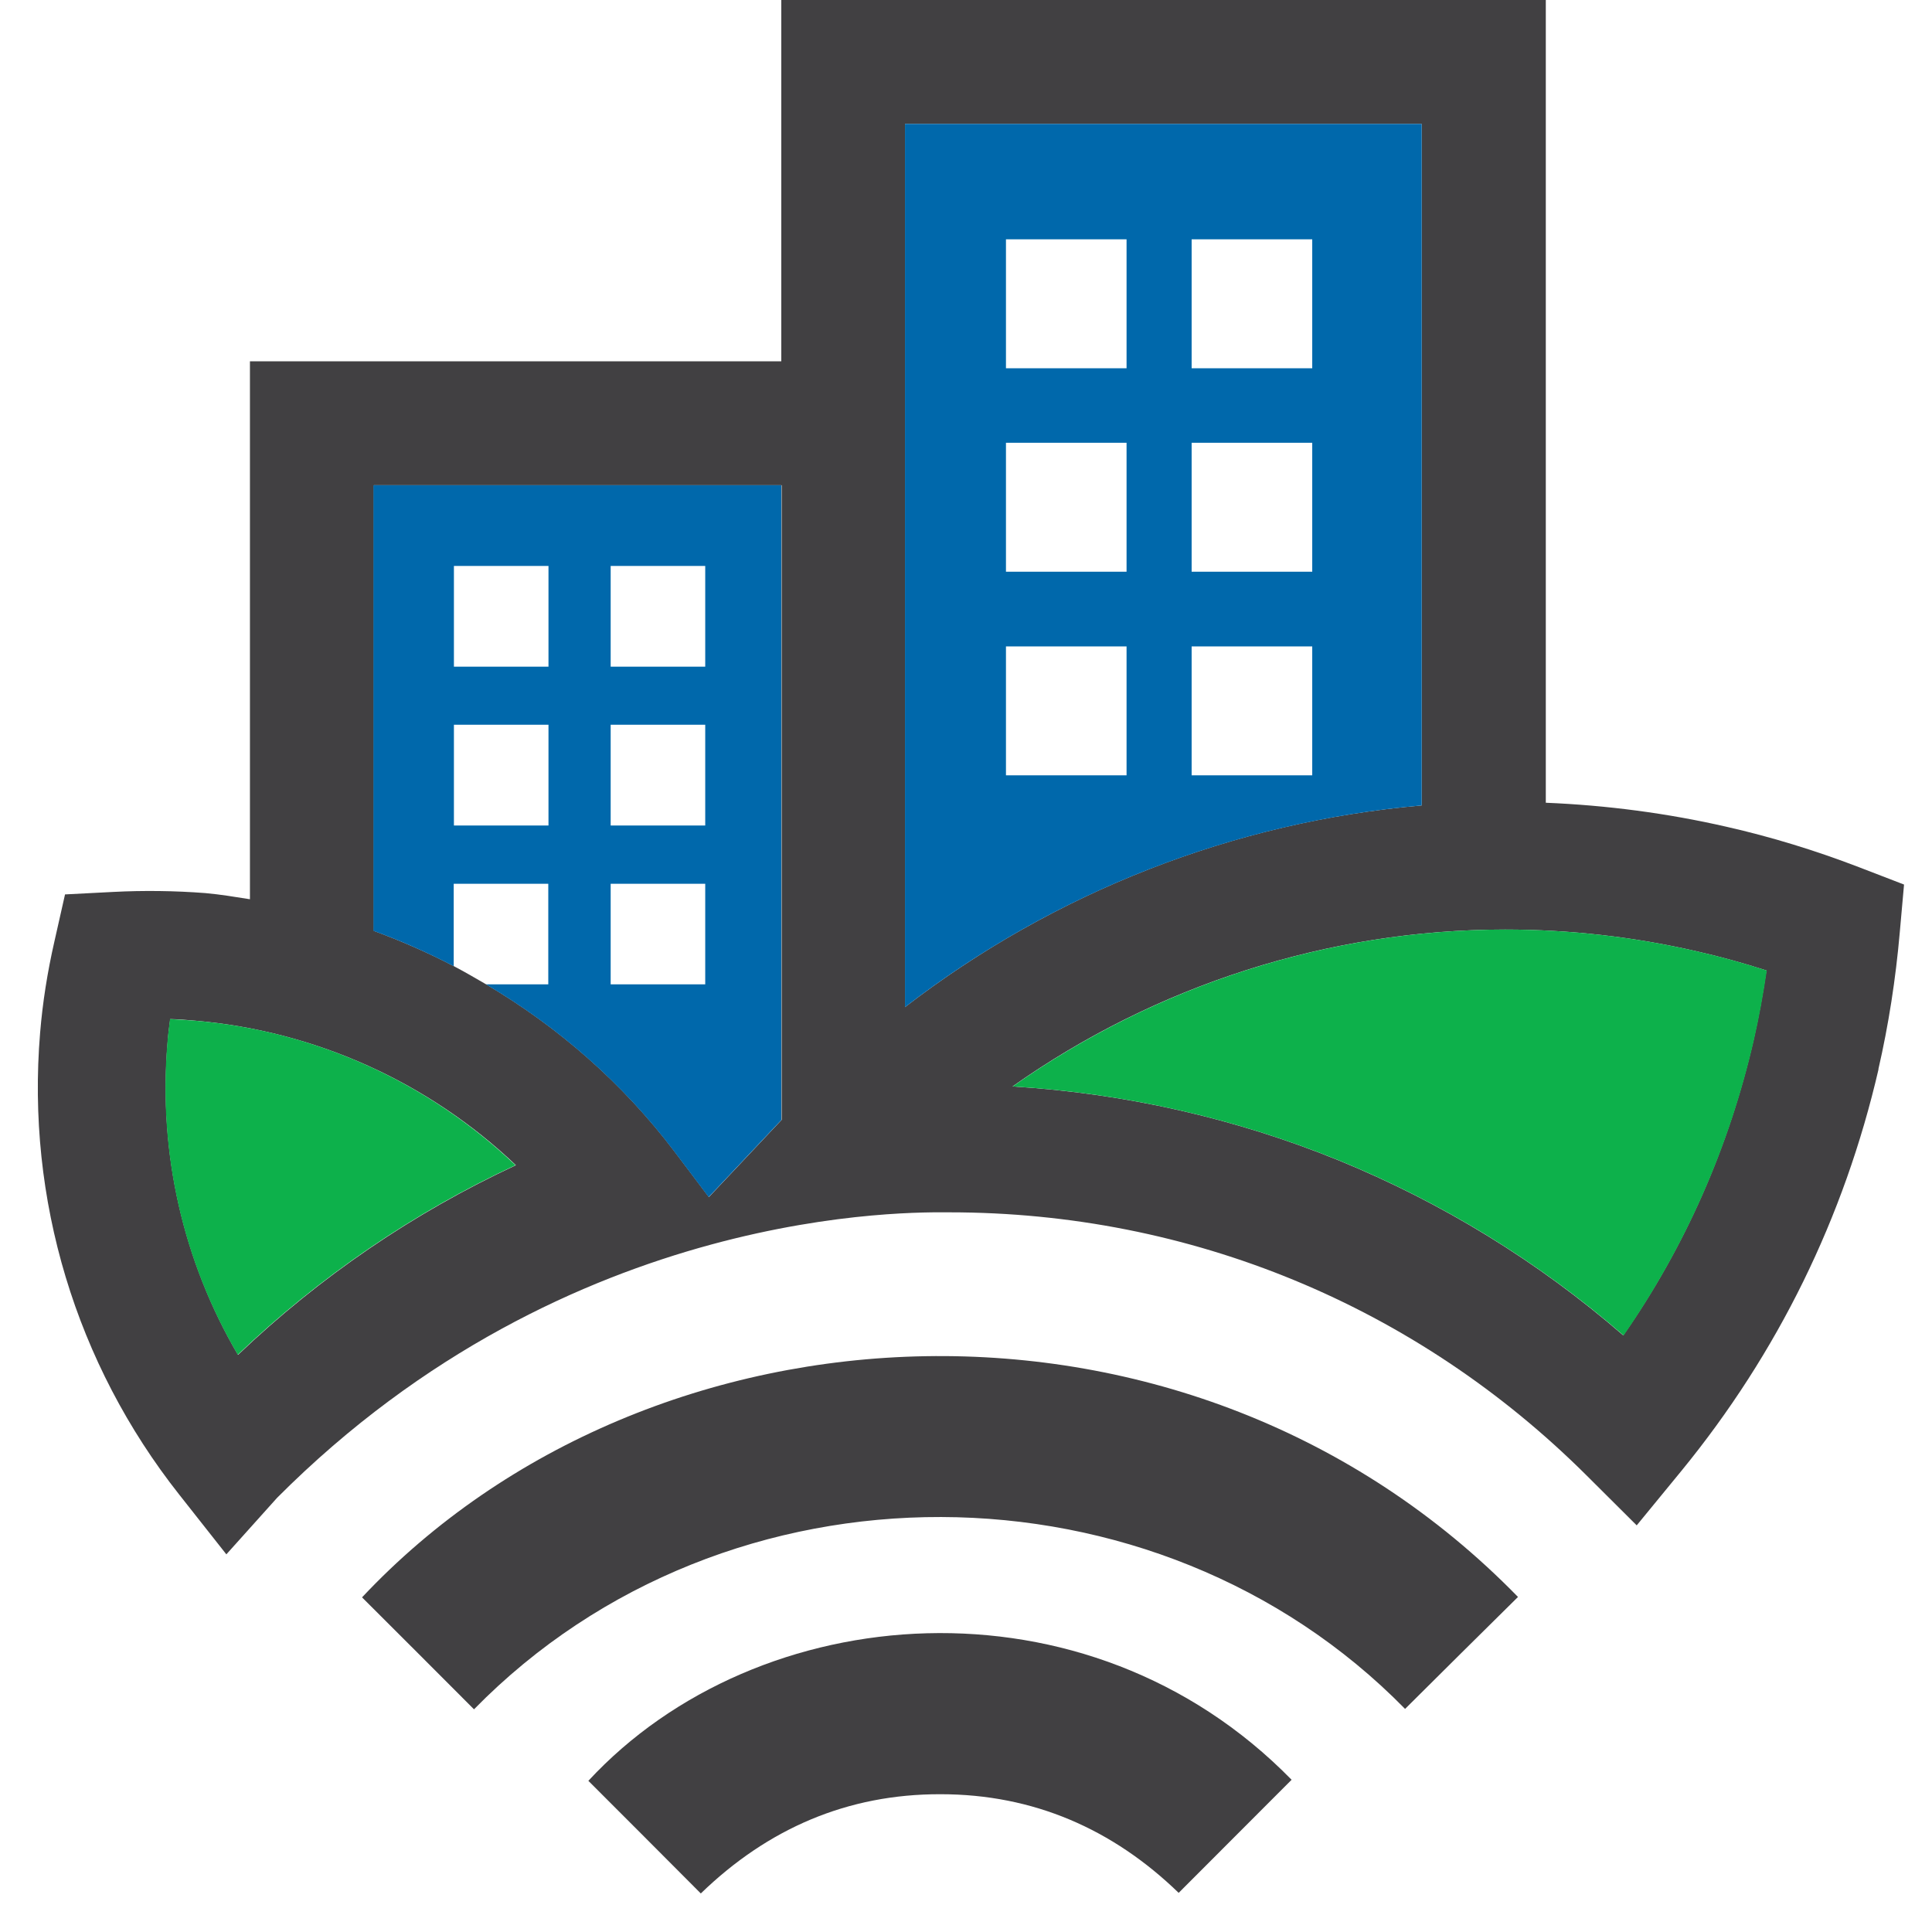
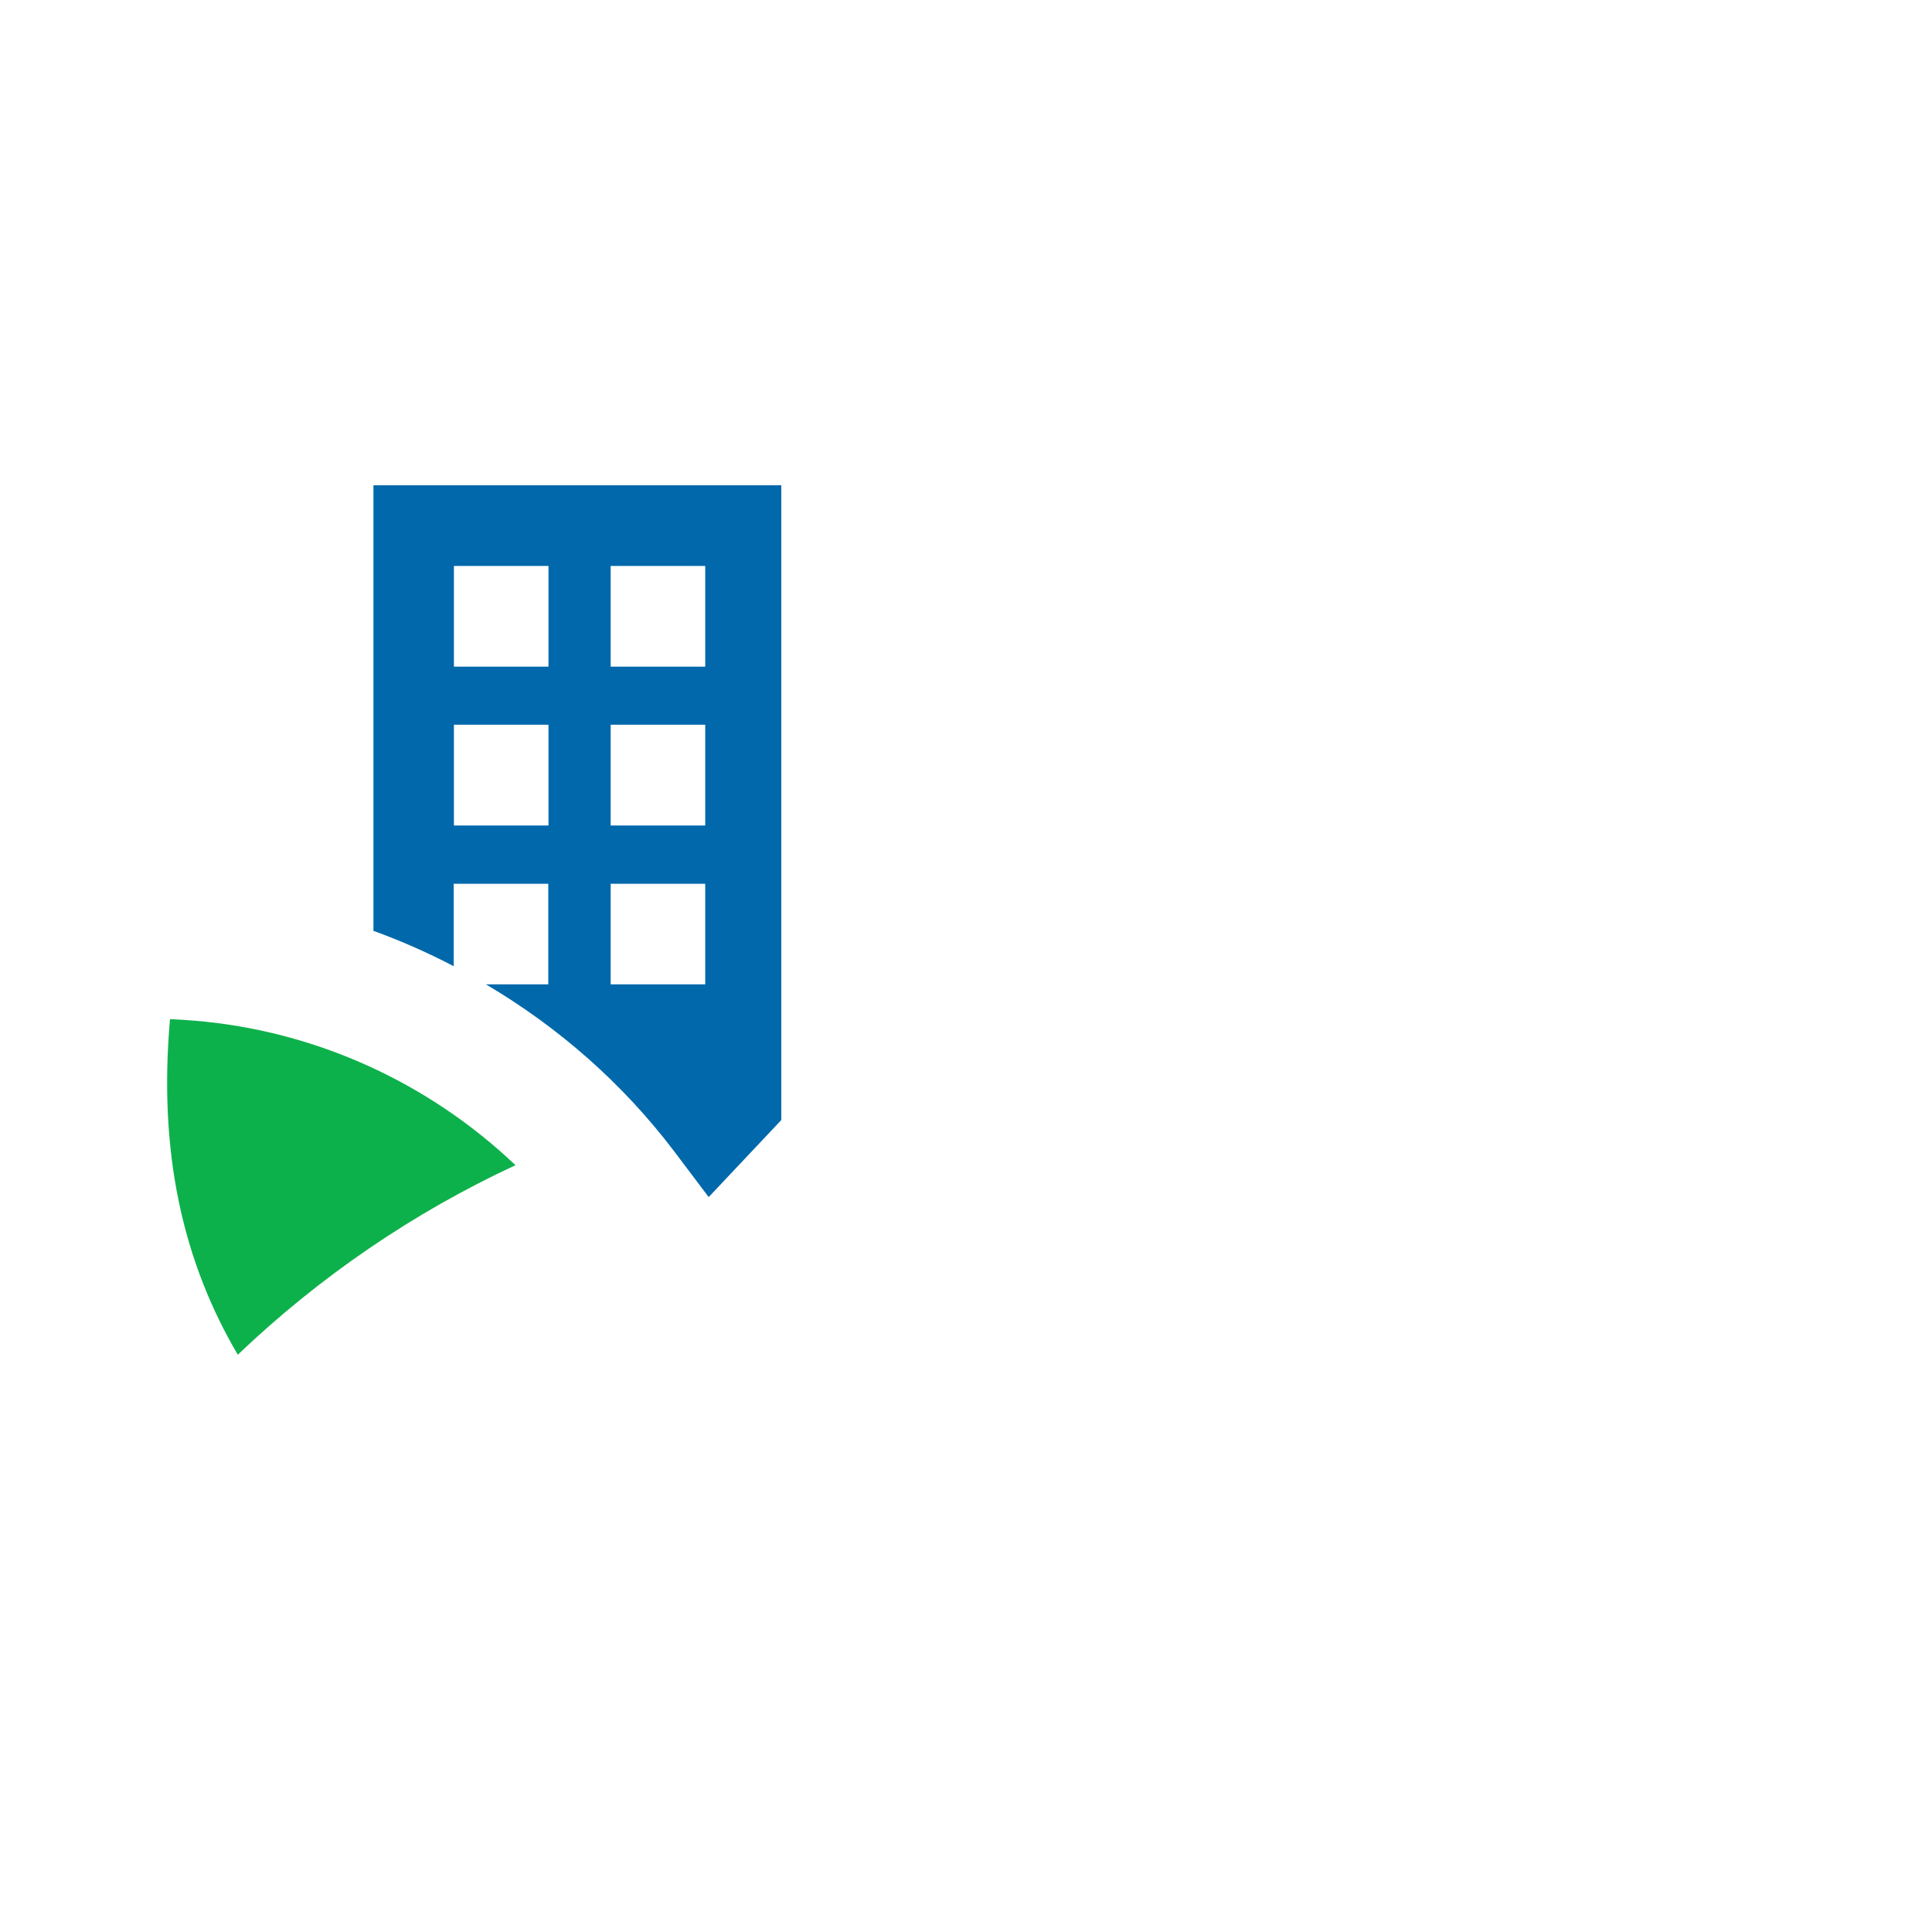
<svg xmlns="http://www.w3.org/2000/svg" width="38" height="38" viewBox="0 0 38 38" fill="none">
-   <path d="M29.857 31.41C23.422 24.812 12.793 25.378 7.121 31.418C7.858 32.151 8.59 32.887 9.323 33.62C14.304 28.537 22.743 28.62 27.636 33.612C28.384 32.868 29.121 32.136 29.857 31.41Z" fill="#414042" />
-   <path d="M11.571 35.025C12.3 35.754 13.028 36.482 13.784 37.242C15.101 35.966 16.669 35.286 18.499 35.29C20.329 35.29 21.889 35.977 23.183 37.23C23.939 36.471 24.672 35.738 25.404 35.006C21.388 30.898 14.908 31.422 11.571 35.028V35.025Z" fill="#414042" />
-   <path d="M36.945 21.032C37.146 20.158 37.286 19.255 37.366 18.34L37.45 17.398L36.565 17.057C35.715 16.73 34.838 16.461 33.965 16.263C32.792 15.994 31.596 15.838 30.404 15.789V0H15.367V7.107H4.916V17.687C4.623 17.641 4.335 17.592 4.039 17.566C3.446 17.52 2.828 17.512 2.228 17.543L1.279 17.592L1.07 18.518C0.933 19.118 0.838 19.718 0.789 20.314C0.516 23.59 1.491 26.821 3.526 29.398L4.452 30.572L5.451 29.459C11.225 23.67 18.009 23.845 18.677 23.845C23.407 23.845 27.857 25.682 31.209 29.023L32.192 30.002L33.073 28.928C34.967 26.612 36.273 23.951 36.949 21.028L36.945 21.032ZM4.68 26.646C3.602 24.805 3.116 22.679 3.295 20.527C3.306 20.367 3.325 20.208 3.348 20.044C3.511 20.048 3.67 20.06 3.83 20.075C6.206 20.276 8.435 21.29 10.147 22.918C8.139 23.852 6.29 25.113 4.684 26.646H4.68ZM15.37 22.03L13.943 23.545L13.264 22.645C12.246 21.301 10.982 20.2 9.562 19.361C9.353 19.24 9.145 19.118 8.928 19.004C8.419 18.738 7.892 18.507 7.353 18.309V9.544H15.374V22.03H15.37ZM17.8 19.809V2.437H27.963V15.842C24.273 16.161 20.735 17.547 17.8 19.809ZM31.93 26.267C30.244 24.805 28.354 23.651 26.33 22.823C24.307 22 22.143 21.506 19.915 21.369C22.735 19.38 26.129 18.283 29.603 18.283C30.871 18.283 32.146 18.427 33.392 18.716C33.843 18.818 34.295 18.944 34.743 19.088C34.675 19.551 34.591 20.014 34.489 20.462C34.003 22.569 33.145 24.517 31.926 26.267H31.93Z" fill="#414042" />
-   <path d="M27.963 2.437H17.8V19.809C20.735 17.547 24.273 16.165 27.963 15.842V2.437ZM22.158 15.25H19.786V12.714H22.158V15.25ZM22.158 11.245H19.786V8.709H22.158V11.245ZM22.158 7.243H19.786V4.707H22.158V7.243ZM25.81 15.25H23.438V12.714H25.81V15.25ZM25.81 11.245H23.438V8.709H25.81V11.245ZM25.81 7.243H23.438V4.707H25.81V7.243Z" fill="#0068AB" />
  <path d="M7.349 18.31C7.892 18.507 8.416 18.739 8.924 19.004V17.383H10.784V19.361H9.558C10.978 20.2 12.242 21.301 13.26 22.645L13.939 23.545L15.367 22.03V9.544H7.345V18.31H7.349ZM12.011 11.131H13.871V13.113H12.011V11.131ZM12.011 14.255H13.871V16.237H12.011V14.255ZM12.011 17.383H13.871V19.361H12.011V17.383ZM8.928 11.131H10.788V13.113H8.928V11.131ZM8.928 14.255H10.788V16.237H8.928V14.255Z" fill="#0068AB" />
-   <path d="M3.344 20.044C3.325 20.204 3.302 20.367 3.291 20.527C3.112 22.679 3.598 24.809 4.677 26.646C6.282 25.113 8.135 23.848 10.139 22.918C8.427 21.29 6.203 20.272 3.822 20.075C3.663 20.063 3.5 20.052 3.34 20.044H3.344Z" fill="#0DB14B" />
-   <path d="M34.747 19.088C34.299 18.944 33.847 18.818 33.395 18.716C32.146 18.427 30.875 18.283 29.607 18.283C26.133 18.283 22.743 19.38 19.919 21.369C22.147 21.506 24.307 22 26.334 22.823C28.358 23.651 30.248 24.805 31.934 26.267C33.148 24.517 34.01 22.569 34.496 20.462C34.599 20.014 34.682 19.551 34.751 19.088H34.747Z" fill="#0DB14B" />
+   <path d="M3.344 20.044C3.112 22.679 3.598 24.809 4.677 26.646C6.282 25.113 8.135 23.848 10.139 22.918C8.427 21.29 6.203 20.272 3.822 20.075C3.663 20.063 3.5 20.052 3.34 20.044H3.344Z" fill="#0DB14B" />
</svg>